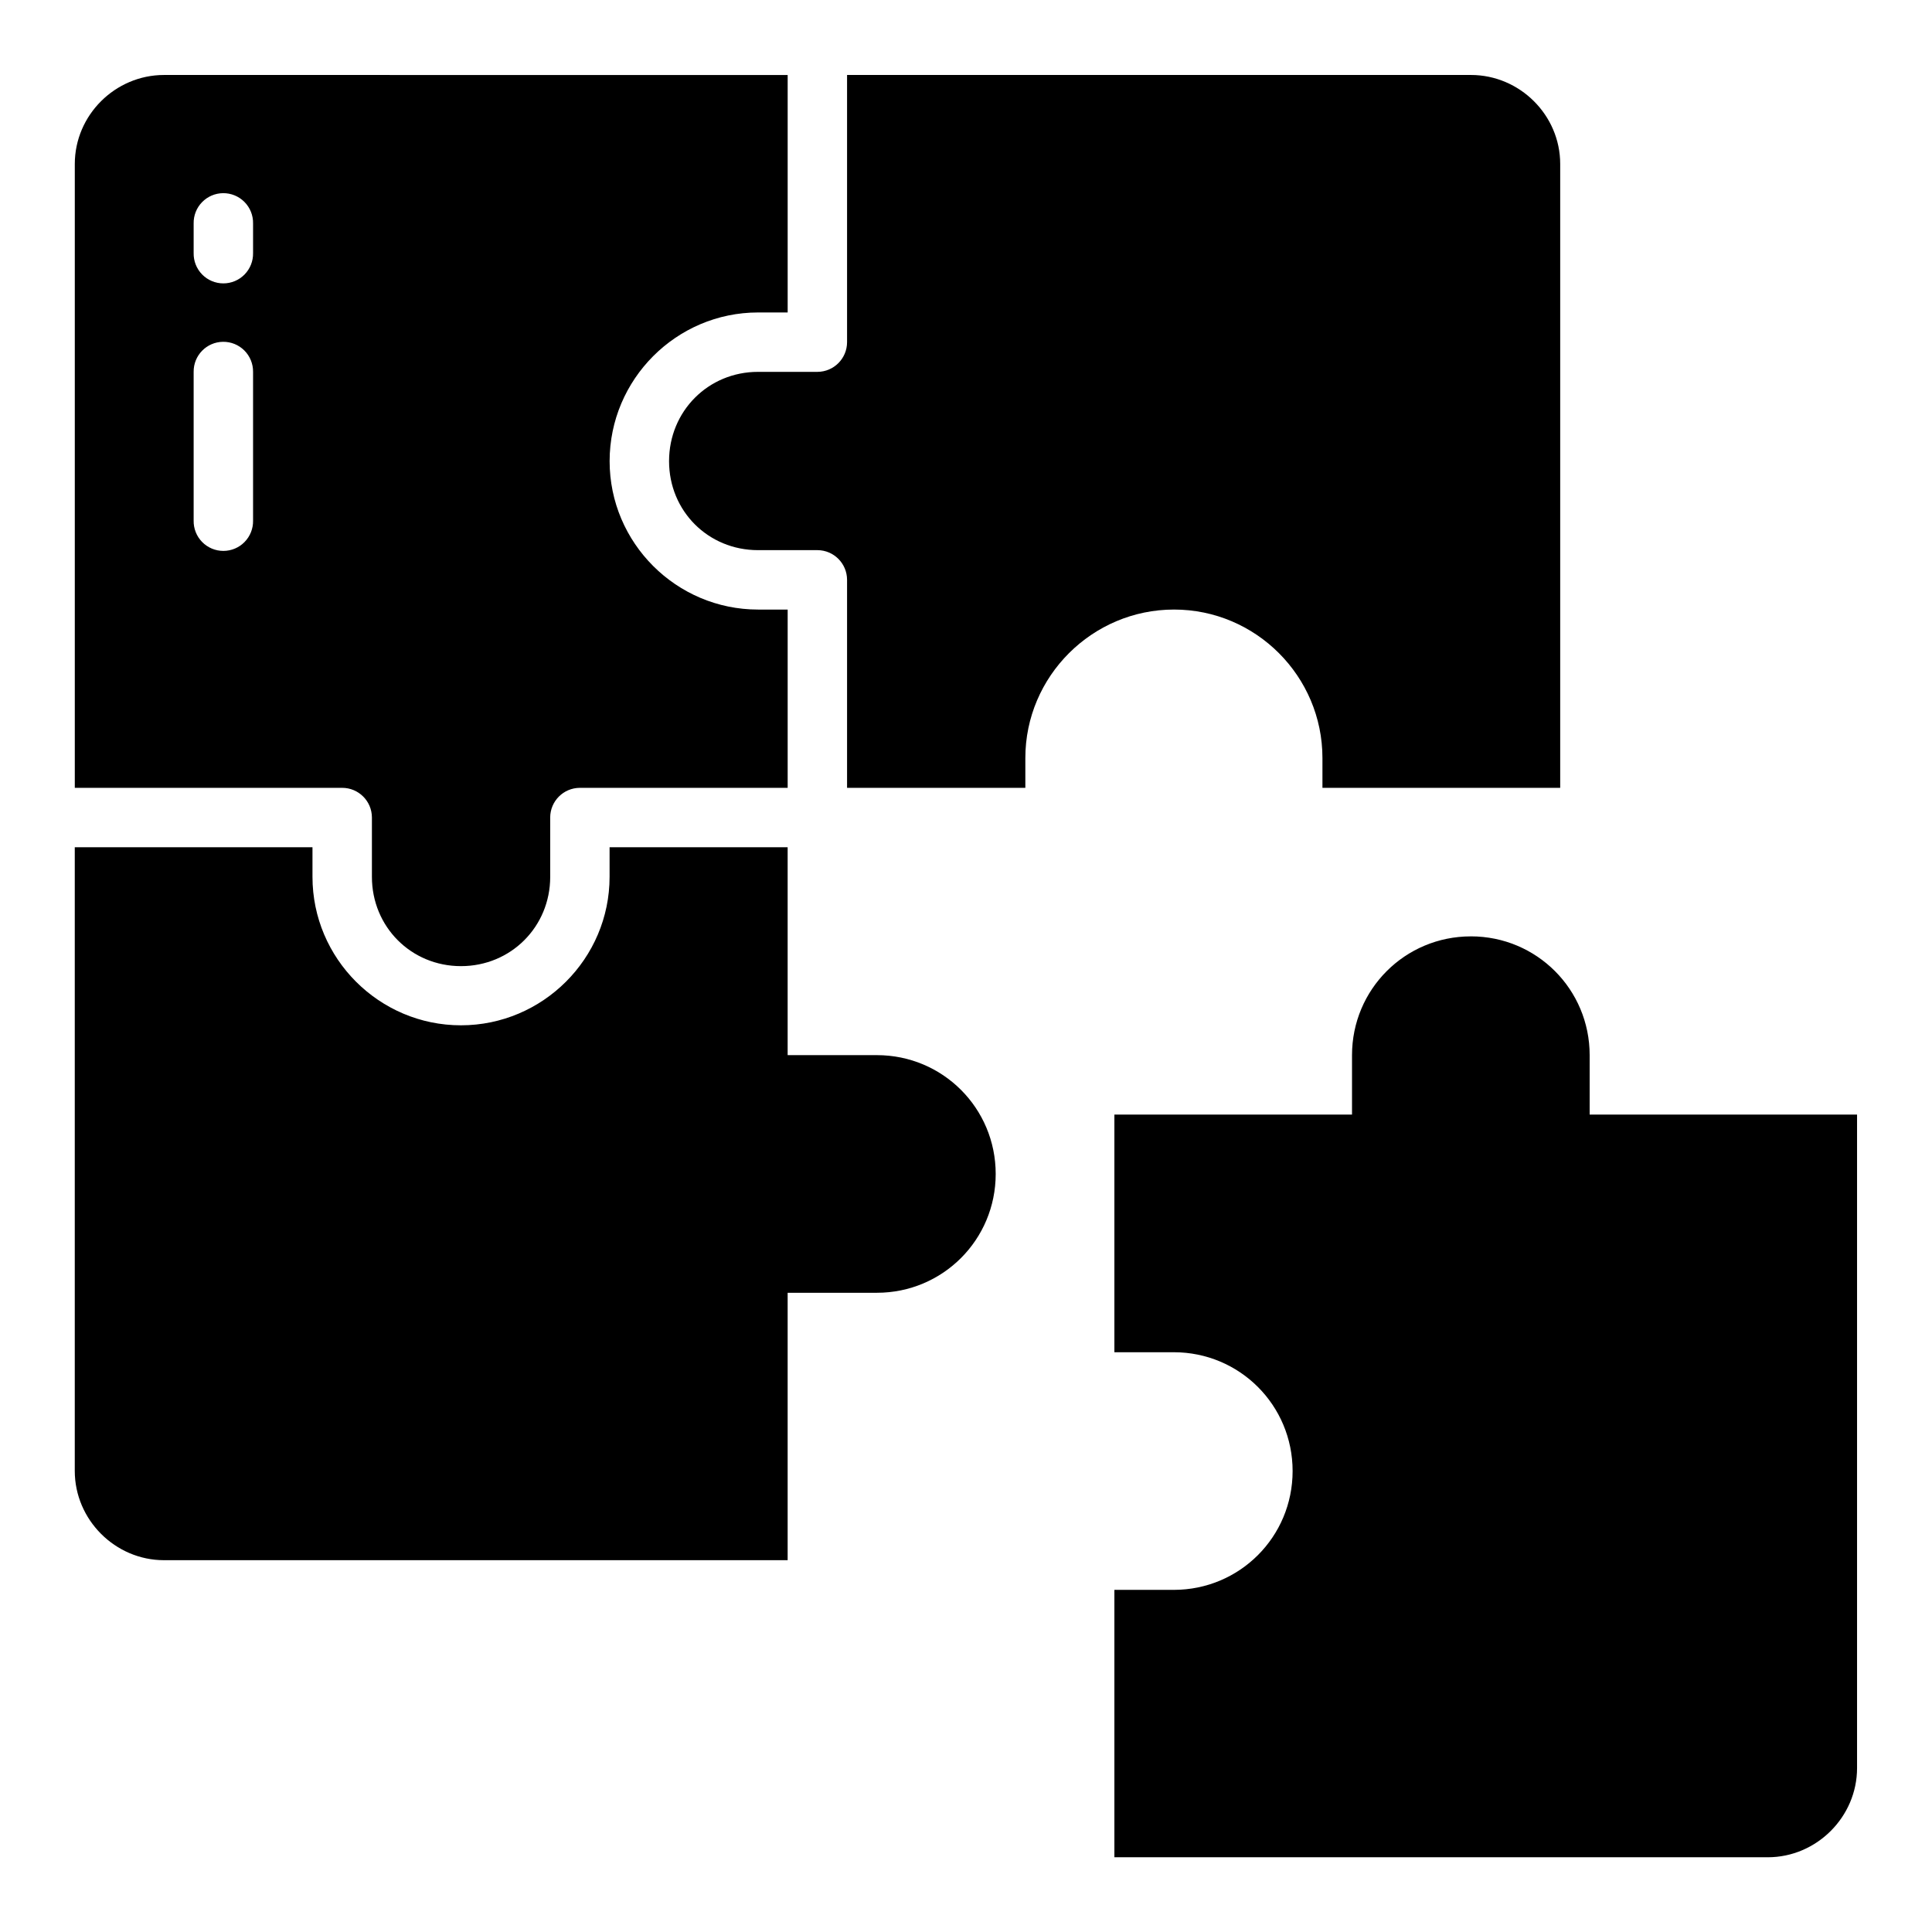
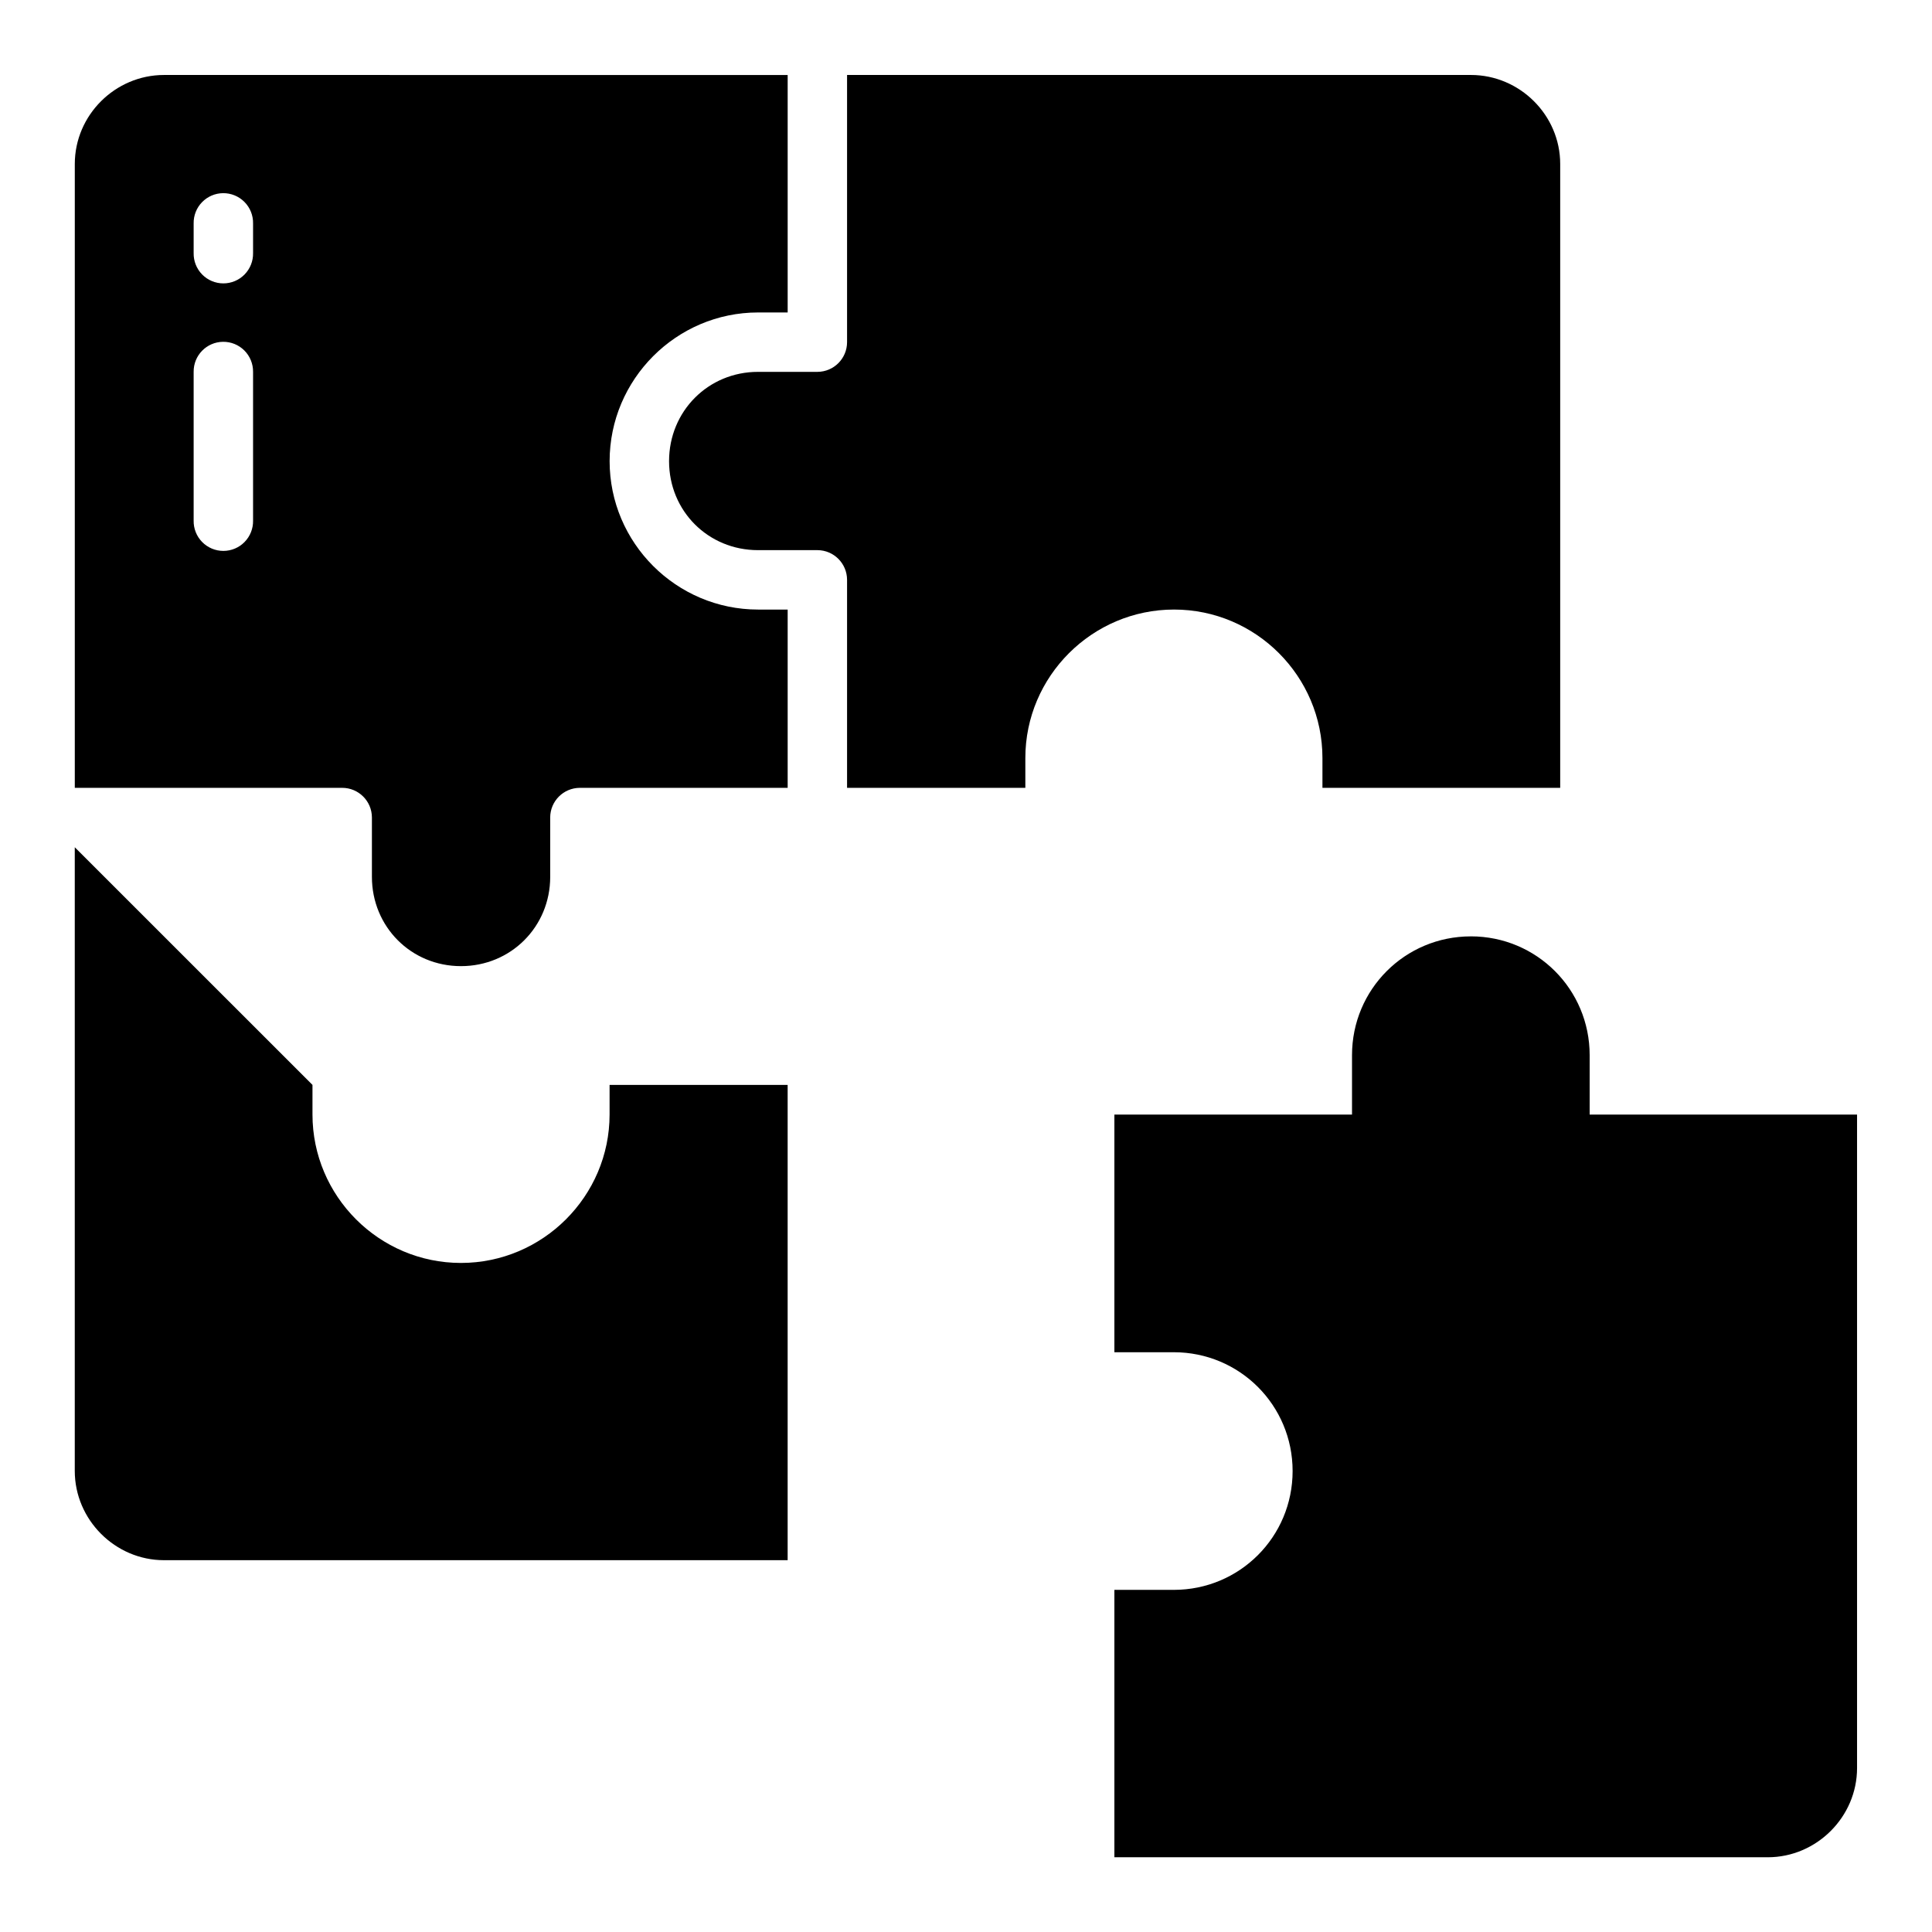
<svg xmlns="http://www.w3.org/2000/svg" fill="#000000" width="800px" height="800px" version="1.1" viewBox="144 144 512 512">
-   <path d="m187.47 163.87c-12.945 0-23.648 10.637-23.648 23.586v165.33h70.836c4.348-0.016 7.883 3.496 7.902 7.84v15.746c0 13.219 10.383 23.664 23.602 23.664s23.648-10.441 23.648-23.664v-15.746h-0.004c0.02-4.32 3.519-7.82 7.844-7.84h55.09v-47.246h-7.84c-21.668 0-39.344-17.66-39.344-39.328s17.676-39.406 39.344-39.406h7.84v-62.93zm181.01 0v70.836c-0.02 4.32-3.519 7.82-7.844 7.84h-15.742c-13.219 0-23.586 10.441-23.586 23.664 0 13.219 10.367 23.586 23.586 23.586h15.742v-0.004c4.324 0.02 7.824 3.519 7.844 7.844v55.148h47.246v-7.902c0-21.668 17.738-39.344 39.406-39.344 21.668 0 39.328 17.676 39.328 39.344v7.902h63.008v-165.33c0-12.945-10.715-23.586-23.664-23.586zm-165.38 31.32c2.129-0.023 4.18 0.812 5.68 2.328 1.504 1.512 2.328 3.566 2.285 5.699v7.84c0.047 2.117-0.766 4.164-2.246 5.676-1.48 1.516-3.508 2.367-5.625 2.367-2.117 0-4.148-0.852-5.629-2.367-1.48-1.512-2.289-3.559-2.246-5.676v-7.84c-0.039-2.102 0.758-4.129 2.219-5.633 1.461-1.508 3.465-2.371 5.562-2.394zm0 39.391c2.121-0.023 4.16 0.805 5.66 2.305 1.496 1.5 2.328 3.539 2.305 5.66v39.406c0.047 2.117-0.766 4.164-2.246 5.676-1.48 1.516-3.508 2.367-5.625 2.367-2.117 0-4.148-0.852-5.629-2.367-1.48-1.512-2.289-3.559-2.246-5.676v-39.406c-0.051-4.348 3.434-7.914 7.781-7.965zm-39.285 133.95v165.27c0 12.945 10.699 23.664 23.648 23.664h165.27v-70.852-0.016h23.648c17.445 0 31.488-14.043 31.488-31.488 0-17.445-14.043-31.488-31.488-31.488h-23.648v-55.09h-47.188v7.84c0 21.668-17.723 39.344-39.391 39.344s-39.344-17.676-39.344-39.344v-7.84zm369.97 23.617c-17.445 0-31.488 14.043-31.488 31.488v15.746l-62.973-0.004v62.977h15.742c17.445 0 31.488 14.043 31.488 31.488 0 17.445-14.043 31.488-31.488 31.488h-15.742v70.863h173.15c12.945 0 23.664-10.699 23.664-23.648v-173.17h-70.863v-15.746c0-17.445-14.043-31.488-31.488-31.488z" />
+   <path d="m187.47 163.87c-12.945 0-23.648 10.637-23.648 23.586v165.33h70.836c4.348-0.016 7.883 3.496 7.902 7.84v15.746c0 13.219 10.383 23.664 23.602 23.664s23.648-10.441 23.648-23.664v-15.746h-0.004c0.02-4.32 3.519-7.82 7.844-7.84h55.09v-47.246h-7.84c-21.668 0-39.344-17.66-39.344-39.328s17.676-39.406 39.344-39.406h7.84v-62.93zm181.01 0v70.836c-0.02 4.32-3.519 7.82-7.844 7.84h-15.742c-13.219 0-23.586 10.441-23.586 23.664 0 13.219 10.367 23.586 23.586 23.586h15.742v-0.004c4.324 0.02 7.824 3.519 7.844 7.844v55.148h47.246v-7.902c0-21.668 17.738-39.344 39.406-39.344 21.668 0 39.328 17.676 39.328 39.344v7.902h63.008v-165.33c0-12.945-10.715-23.586-23.664-23.586zm-165.38 31.32c2.129-0.023 4.18 0.812 5.68 2.328 1.504 1.512 2.328 3.566 2.285 5.699v7.84c0.047 2.117-0.766 4.164-2.246 5.676-1.48 1.516-3.508 2.367-5.625 2.367-2.117 0-4.148-0.852-5.629-2.367-1.48-1.512-2.289-3.559-2.246-5.676v-7.84c-0.039-2.102 0.758-4.129 2.219-5.633 1.461-1.508 3.465-2.371 5.562-2.394zm0 39.391c2.121-0.023 4.16 0.805 5.66 2.305 1.496 1.5 2.328 3.539 2.305 5.66v39.406c0.047 2.117-0.766 4.164-2.246 5.676-1.48 1.516-3.508 2.367-5.625 2.367-2.117 0-4.148-0.852-5.629-2.367-1.48-1.512-2.289-3.559-2.246-5.676v-39.406c-0.051-4.348 3.434-7.914 7.781-7.965zm-39.285 133.95v165.27c0 12.945 10.699 23.664 23.648 23.664h165.27v-70.852-0.016h23.648h-23.648v-55.09h-47.188v7.84c0 21.668-17.723 39.344-39.391 39.344s-39.344-17.676-39.344-39.344v-7.84zm369.97 23.617c-17.445 0-31.488 14.043-31.488 31.488v15.746l-62.973-0.004v62.977h15.742c17.445 0 31.488 14.043 31.488 31.488 0 17.445-14.043 31.488-31.488 31.488h-15.742v70.863h173.15c12.945 0 23.664-10.699 23.664-23.648v-173.17h-70.863v-15.746c0-17.445-14.043-31.488-31.488-31.488z" />
</svg>